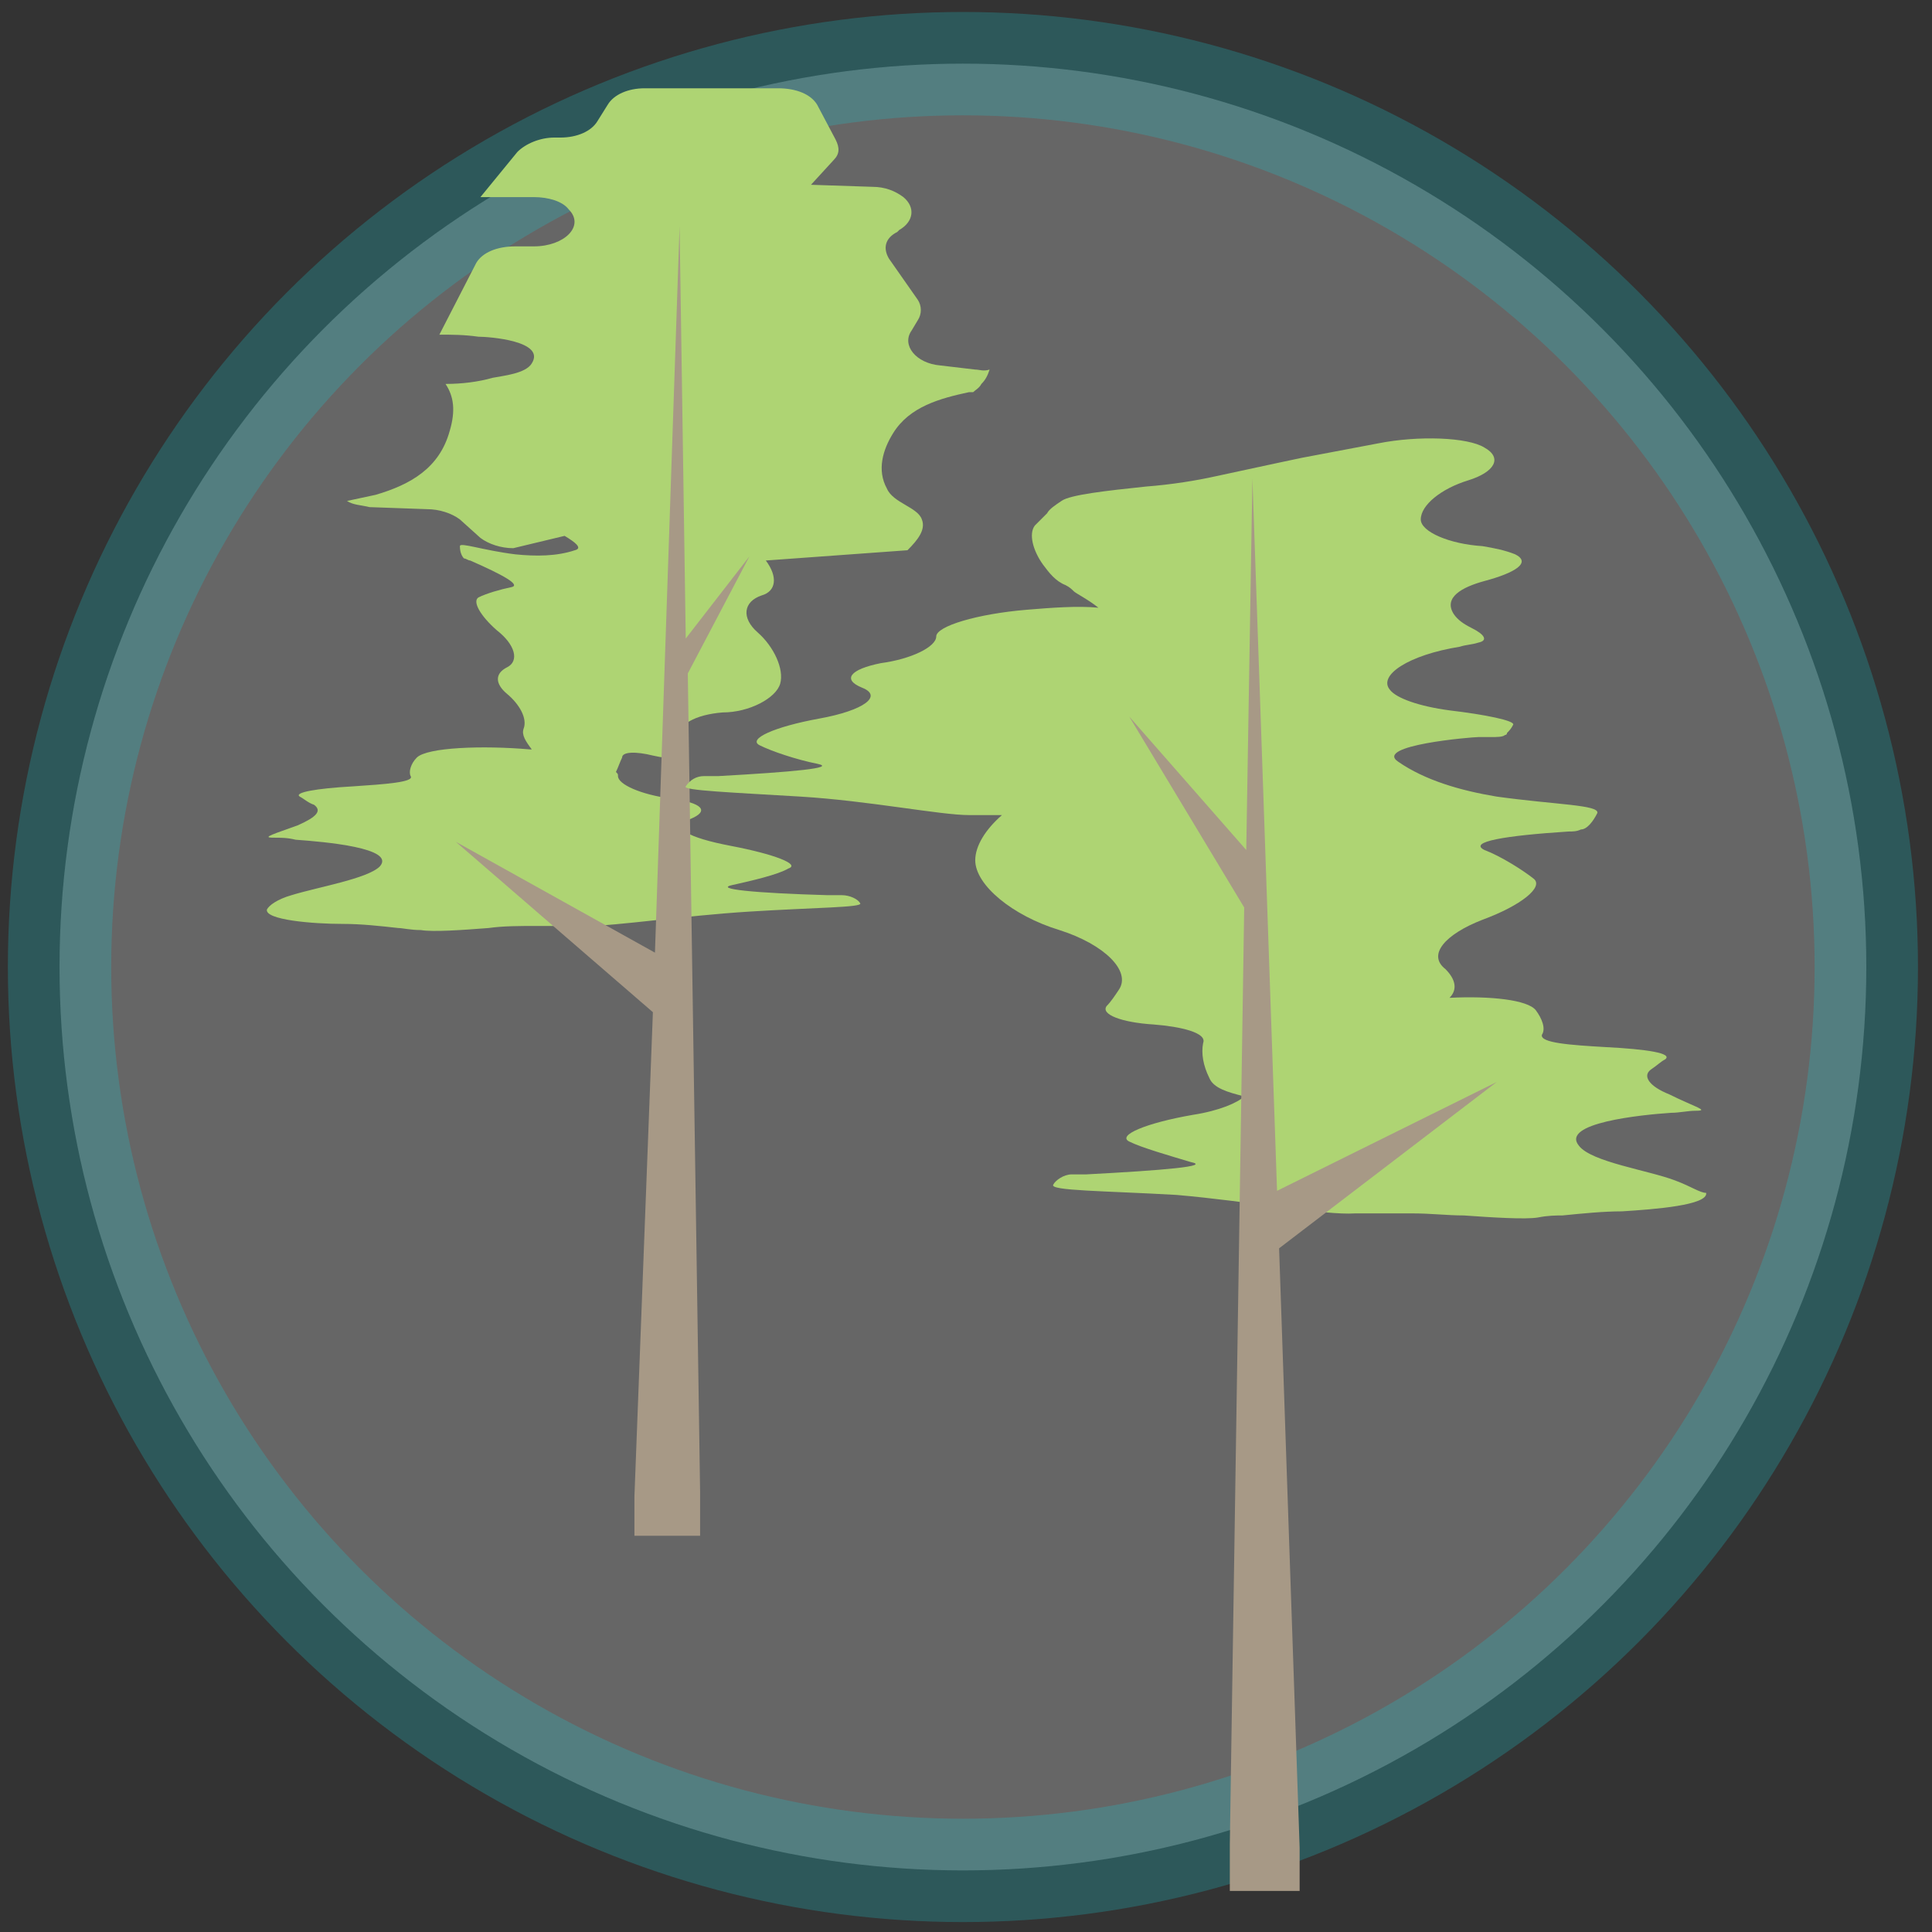
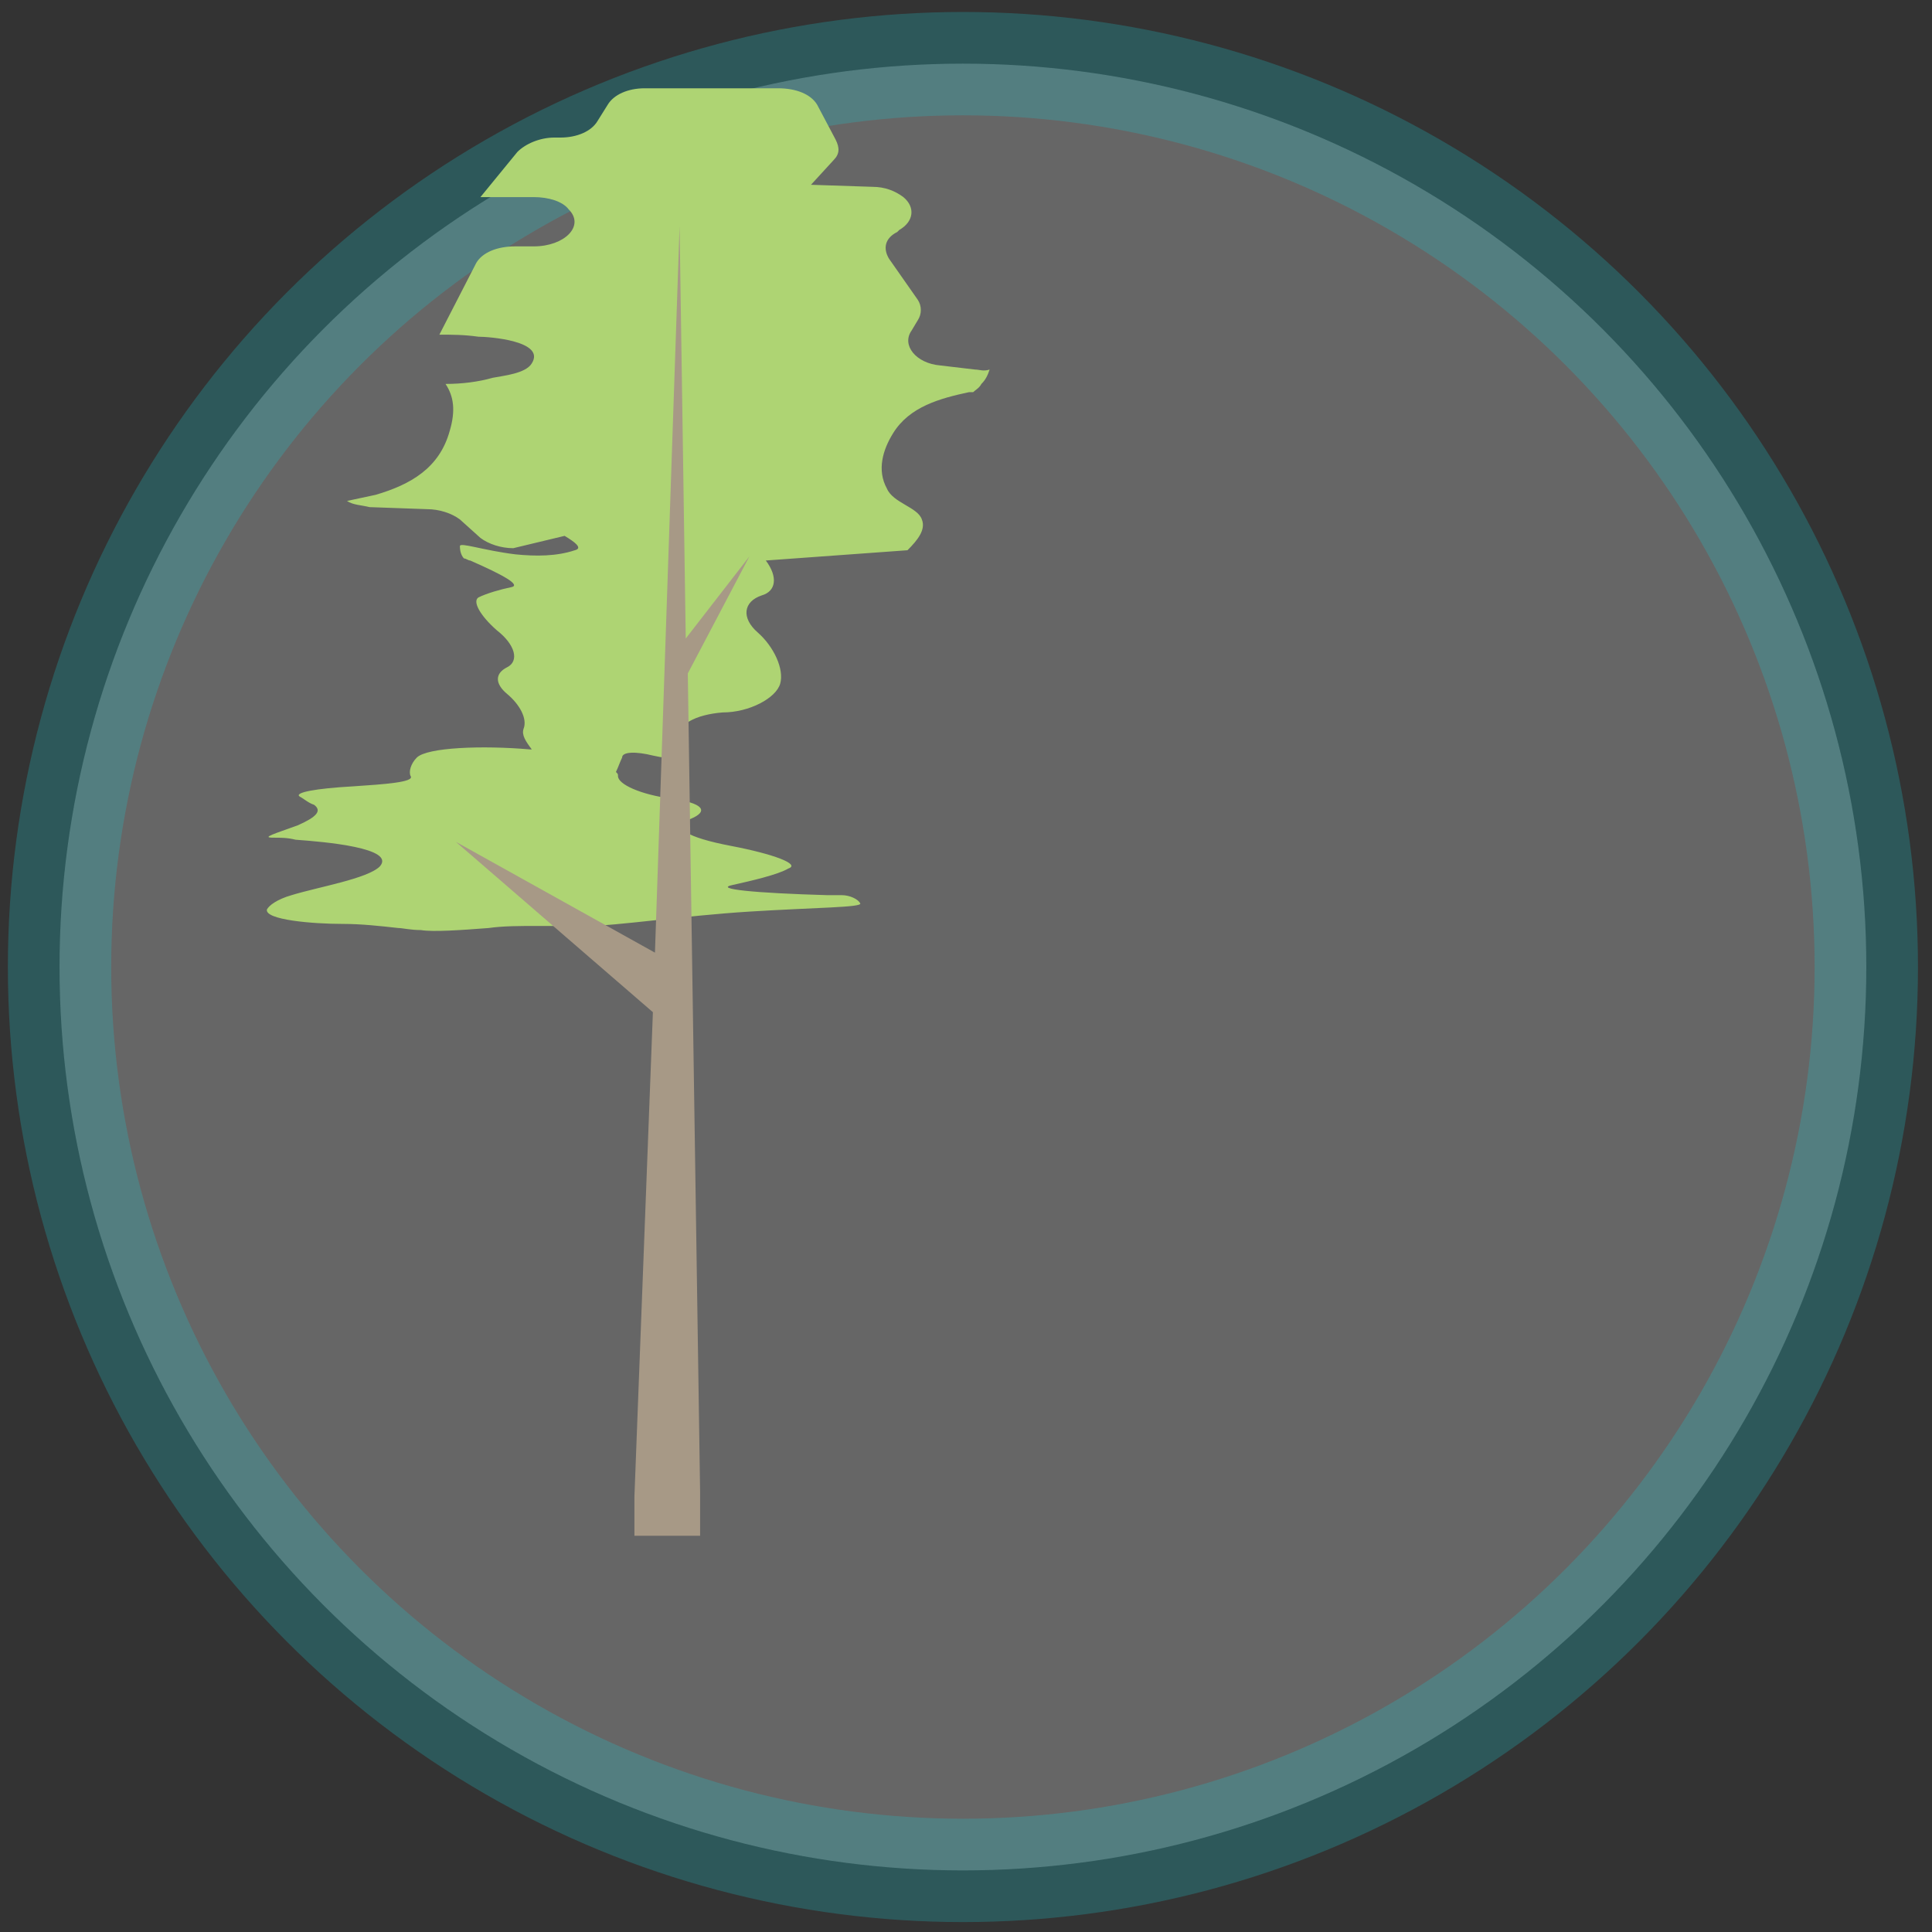
<svg xmlns="http://www.w3.org/2000/svg" version="1.1" id="Layer_1" x="0px" y="0px" viewBox="0 0 94.1 94.1" style="enable-background:new 0 0 94.1 94.1;" xml:space="preserve">
  <rect x="0" y="0" width="94.1" height="94.1" fill="#333333" stroke="none" />
  <style type="text/css">
	.st0{opacity:0.25;fill:#FFFFFF;stroke:#1DCAD3;stroke-width:5.033;stroke-miterlimit:10;}
	.st1{fill:#AED473;}
	.st2{fill:#A79986;}
</style>
  <circle class="st0" cx="46.9" cy="47.1" r="44" />
  <g id="tree_6">
    <path class="st1" d="M47.5,18l-1.7-0.2c-1.2-0.1-1.9-1-1.4-1.7l0.3-0.5c0.2-0.3,0.2-0.7,0-1l-1.4-2c-0.3-0.5-0.2-1,0.4-1.3l0.1-0.1   c0.7-0.4,0.8-1.1,0.2-1.6l0,0c-0.4-0.3-0.9-0.5-1.5-0.5l-3-0.1l1.1-1.2c0.3-0.3,0.3-0.6,0.1-1l-0.9-1.7c-0.3-0.5-1-0.8-1.9-0.8   h-6.5c-0.8,0-1.5,0.3-1.8,0.8l-0.5,0.8c-0.3,0.5-1,0.8-1.8,0.8h-0.3c-0.7,0-1.4,0.3-1.8,0.7l-1.8,2.2H26c0.7,0,1.4,0.2,1.7,0.6   c0.8,0.8-0.2,1.8-1.7,1.8h-0.9c-0.9,0-1.6,0.3-1.9,0.8l-1.8,3.5c0.6,0,1.2,0,1.9,0.1c0.5,0,3.3,0.2,2.6,1.3   c-0.3,0.5-1.4,0.6-1.9,0.7c-0.7,0.2-1.5,0.3-2.3,0.3c0.4,0.6,0.5,1.3,0.2,2.3c-0.5,1.8-1.9,2.6-3.6,3.1c-0.5,0.1-0.9,0.2-1.4,0.3   c0.3,0.2,0.7,0.2,1.1,0.3l2.8,0.1c0.6,0,1.2,0.2,1.6,0.5l1,0.9c0.4,0.3,1,0.5,1.6,0.5l2.5-0.6c0.5,0.3,0.9,0.6,0.5,0.7   c-0.9,0.3-1.9,0.3-2.9,0.2c-1.6-0.2-2.7-0.6-2.7-0.4c0,0.3,0.1,0.5,0.2,0.6c0.1,0,0.2,0.1,0.3,0.1c1.6,0.7,2.5,1.2,2,1.3   c-0.5,0.1-1.2,0.3-1.6,0.5c-0.3,0.2,0.1,0.9,0.9,1.6c0.9,0.7,1.1,1.5,0.5,1.8c-0.6,0.3-0.6,0.8,0,1.3c0.6,0.5,1,1.2,0.8,1.7   c-0.1,0.3,0.1,0.6,0.4,1c0,0,0,0-0.1,0c-2.3-0.2-5-0.1-5.5,0.4c-0.3,0.3-0.4,0.7-0.3,0.9c0.2,0.3-1.3,0.4-2.8,0.5   c-1.8,0.1-2.9,0.3-2.6,0.5c0.2,0.1,0.4,0.3,0.7,0.4c0.4,0.3,0.1,0.6-0.8,1c-1.1,0.4-1.8,0.6-1.2,0.6c0.4,0,0.7,0,1.1,0.1   c1.4,0.1,4.9,0.4,4.1,1.3c-0.6,0.6-3,1-4.3,1.4c-0.7,0.2-1.1,0.5-1.2,0.7c-0.1,0.5,2.2,0.7,3.7,0.7c0.9,0,1.8,0.1,2.7,0.2   c0.2,0,0.6,0.1,1.1,0.1c0.6,0.1,2,0,3.3-0.1c0.7-0.1,1.5-0.1,2.3-0.1c0.8,0,1.7,0,2.5,0c1.4,0,4.7-0.5,7.9-0.7   c3.2-0.2,5.5-0.2,5.4-0.4s-0.5-0.4-0.9-0.4c-0.2,0-0.4,0-0.7,0c-3.5-0.1-5.6-0.3-4.6-0.5c0.9-0.2,2.2-0.5,2.7-0.8   c0.6-0.2-0.7-0.7-2.8-1.1c-2.1-0.4-3-0.9-2-1.3c1-0.4,0.6-0.8-0.9-1c-1.5-0.2-2.6-0.7-2.6-1.1c0-0.1,0-0.1-0.1-0.2   c0.1-0.2,0.2-0.5,0.3-0.7c0-0.3,0.7-0.3,1.5-0.1c0.9,0.2,1.5,0.2,1.4-0.2c0-0.2-0.1-0.4-0.1-0.6c-0.2-0.7,0.8-1.2,2.1-1.3   c1.3,0,2.6-0.7,2.8-1.4c0.2-0.7-0.3-1.8-1.1-2.5c-0.8-0.7-0.7-1.5,0.2-1.8c0.7-0.2,0.8-0.9,0.2-1.7l6.9-0.5c0.5-0.5,0.9-1,0.7-1.5   c-0.2-0.6-1.4-0.8-1.7-1.5c-0.5-0.9-0.2-1.9,0.3-2.7c0.8-1.3,2.3-1.7,3.7-2c0.1,0,0.1,0,0.2,0c0.1-0.1,0.3-0.2,0.4-0.4   c0.2-0.2,0.3-0.4,0.4-0.7C47.9,18.1,47.7,18,47.5,18z" />
    <polygon class="st2" points="33.5,32.8 36.5,27.1 33.4,31.1 33.1,11 31.9,46.4 22.2,41 31.8,49.3 30.9,72.9 30.9,74.8 34.1,74.8    34.1,72.7  " />
  </g>
  <g id="tree_9_3_">
-     <path class="st1" d="M81.6,57.5c-1.3-0.5-4.1-0.9-4.7-1.7c-0.9-1.1,3-1.5,4.5-1.6c0.4,0,0.8-0.1,1.2-0.1c0.7,0-0.1-0.2-1.3-0.8   c-1-0.4-1.3-0.9-0.9-1.2c0.3-0.2,0.5-0.4,0.7-0.5c0.4-0.3-0.9-0.5-2.9-0.6c-1.7-0.1-3.2-0.2-3.1-0.6c0.2-0.3,0-0.8-0.3-1.2   c-0.4-0.5-2.2-0.7-4.2-0.6c0.4-0.4,0.3-0.9-0.2-1.4c-0.9-0.7,0-1.7,1.8-2.4c1.9-0.7,3-1.6,2.5-2c-0.5-0.4-1.6-1.1-2.4-1.4   c-0.8-0.4,1-0.7,4.1-0.9c0.2,0,0.4,0,0.6-0.1c0.3,0,0.6-0.4,0.8-0.8c0.1-0.4-2-0.4-4.9-0.8c-1.8-0.3-3.5-0.8-4.8-1.7   c-1.2-0.8,3.6-1.2,3.9-1.2c0.2,0,0.4,0,0.6,0c0.3,0,0.6,0,0.7-0.1c0,0,0.1,0,0.1-0.1c0.1-0.1,0.2-0.2,0.3-0.4   c0.1-0.2-1.4-0.5-3.1-0.7c-1.5-0.2-2.6-0.6-2.9-1c-0.6-0.7,0.9-1.7,3.4-2.1c0.3-0.1,0.6-0.1,0.9-0.2c0.5-0.1,0.3-0.4-0.3-0.7   c-0.4-0.2-0.7-0.4-0.9-0.7c-0.5-0.8,0.4-1.3,1.5-1.6c1.5-0.4,2.3-0.9,1.5-1.3c-0.5-0.2-1-0.3-1.6-0.4c-1.6-0.1-3-0.7-3-1.3   c0-0.7,1-1.5,2.3-1.9c1.3-0.4,1.7-1.1,0.8-1.6c-0.8-0.5-3.2-0.6-5.2-0.2l-3.7,0.7c0,0-1.9,0.4-4.2,0.9c-0.9,0.2-2.1,0.4-3.4,0.5   c-1.9,0.2-3.7,0.4-4.1,0.7c-0.3,0.2-0.6,0.4-0.7,0.6c-0.2,0.2-0.4,0.4-0.6,0.6c-0.3,0.4-0.1,1.2,0.4,1.9c0.3,0.4,0.6,0.8,1.1,1   c0.2,0.1,0.3,0.2,0.4,0.3c0.1,0.1,0.7,0.4,1.2,0.8c-1-0.1-2.3,0-3.5,0.1c-2.4,0.2-4.4,0.8-4.4,1.3c0,0.5-1.2,1.1-2.7,1.3   c-1.5,0.3-1.9,0.8-0.9,1.2c1,0.4,0.1,1.1-2.1,1.5c-2.2,0.4-3.5,1-2.9,1.3c0.6,0.3,1.8,0.7,2.8,0.9c1,0.2-1.2,0.4-4.8,0.6   c-0.2,0-0.5,0-0.7,0c-0.4,0-0.7,0.2-0.9,0.5c-0.2,0.2,2.3,0.3,5.6,0.5c3.3,0.2,6.8,0.9,8.2,0.9c0.5,0,1.1,0,1.6,0   c-0.8,0.7-1.3,1.5-1.3,2.2c0,1.2,1.8,2.7,4.1,3.4c2.2,0.7,3.5,2,2.9,2.9c-0.2,0.3-0.4,0.6-0.6,0.8c-0.3,0.4,0.7,0.8,2.3,0.9   c1.3,0.1,2.6,0.4,2.4,0.9c-0.1,0.5,0,1.1,0.3,1.7c0.2,0.5,0.9,0.7,1.7,0.9c-0.3,0.3-1.2,0.7-2.5,0.9c-2.3,0.4-3.7,1-3.1,1.3   c0.6,0.3,2,0.7,3,1c1,0.2-1.3,0.4-5.1,0.6c-0.2,0-0.5,0-0.7,0c-0.4,0-0.8,0.3-0.9,0.5c-0.2,0.3,2.5,0.3,6,0.5   c3.5,0.3,7.2,1,8.7,0.9c0.9,0,1.9,0,2.8,0c0.9,0,1.7,0.1,2.5,0.1c1.4,0.1,3,0.2,3.6,0.1c0.5-0.1,0.9-0.1,1.2-0.1   c1-0.1,2-0.2,2.9-0.2c1.6-0.1,4.2-0.3,4.1-0.9C82.8,58.1,82.4,57.8,81.6,57.5z" />
-     <polygon class="st2" points="72.9,52.7 62.2,58 61,23.3 60.7,41.4 60.7,41.4 55,34.9 60.6,44.2 59.9,89.8 59.9,92.1 63.3,92.1    63.3,90 62.3,60.8  " />
-   </g>
+     </g>
</svg>